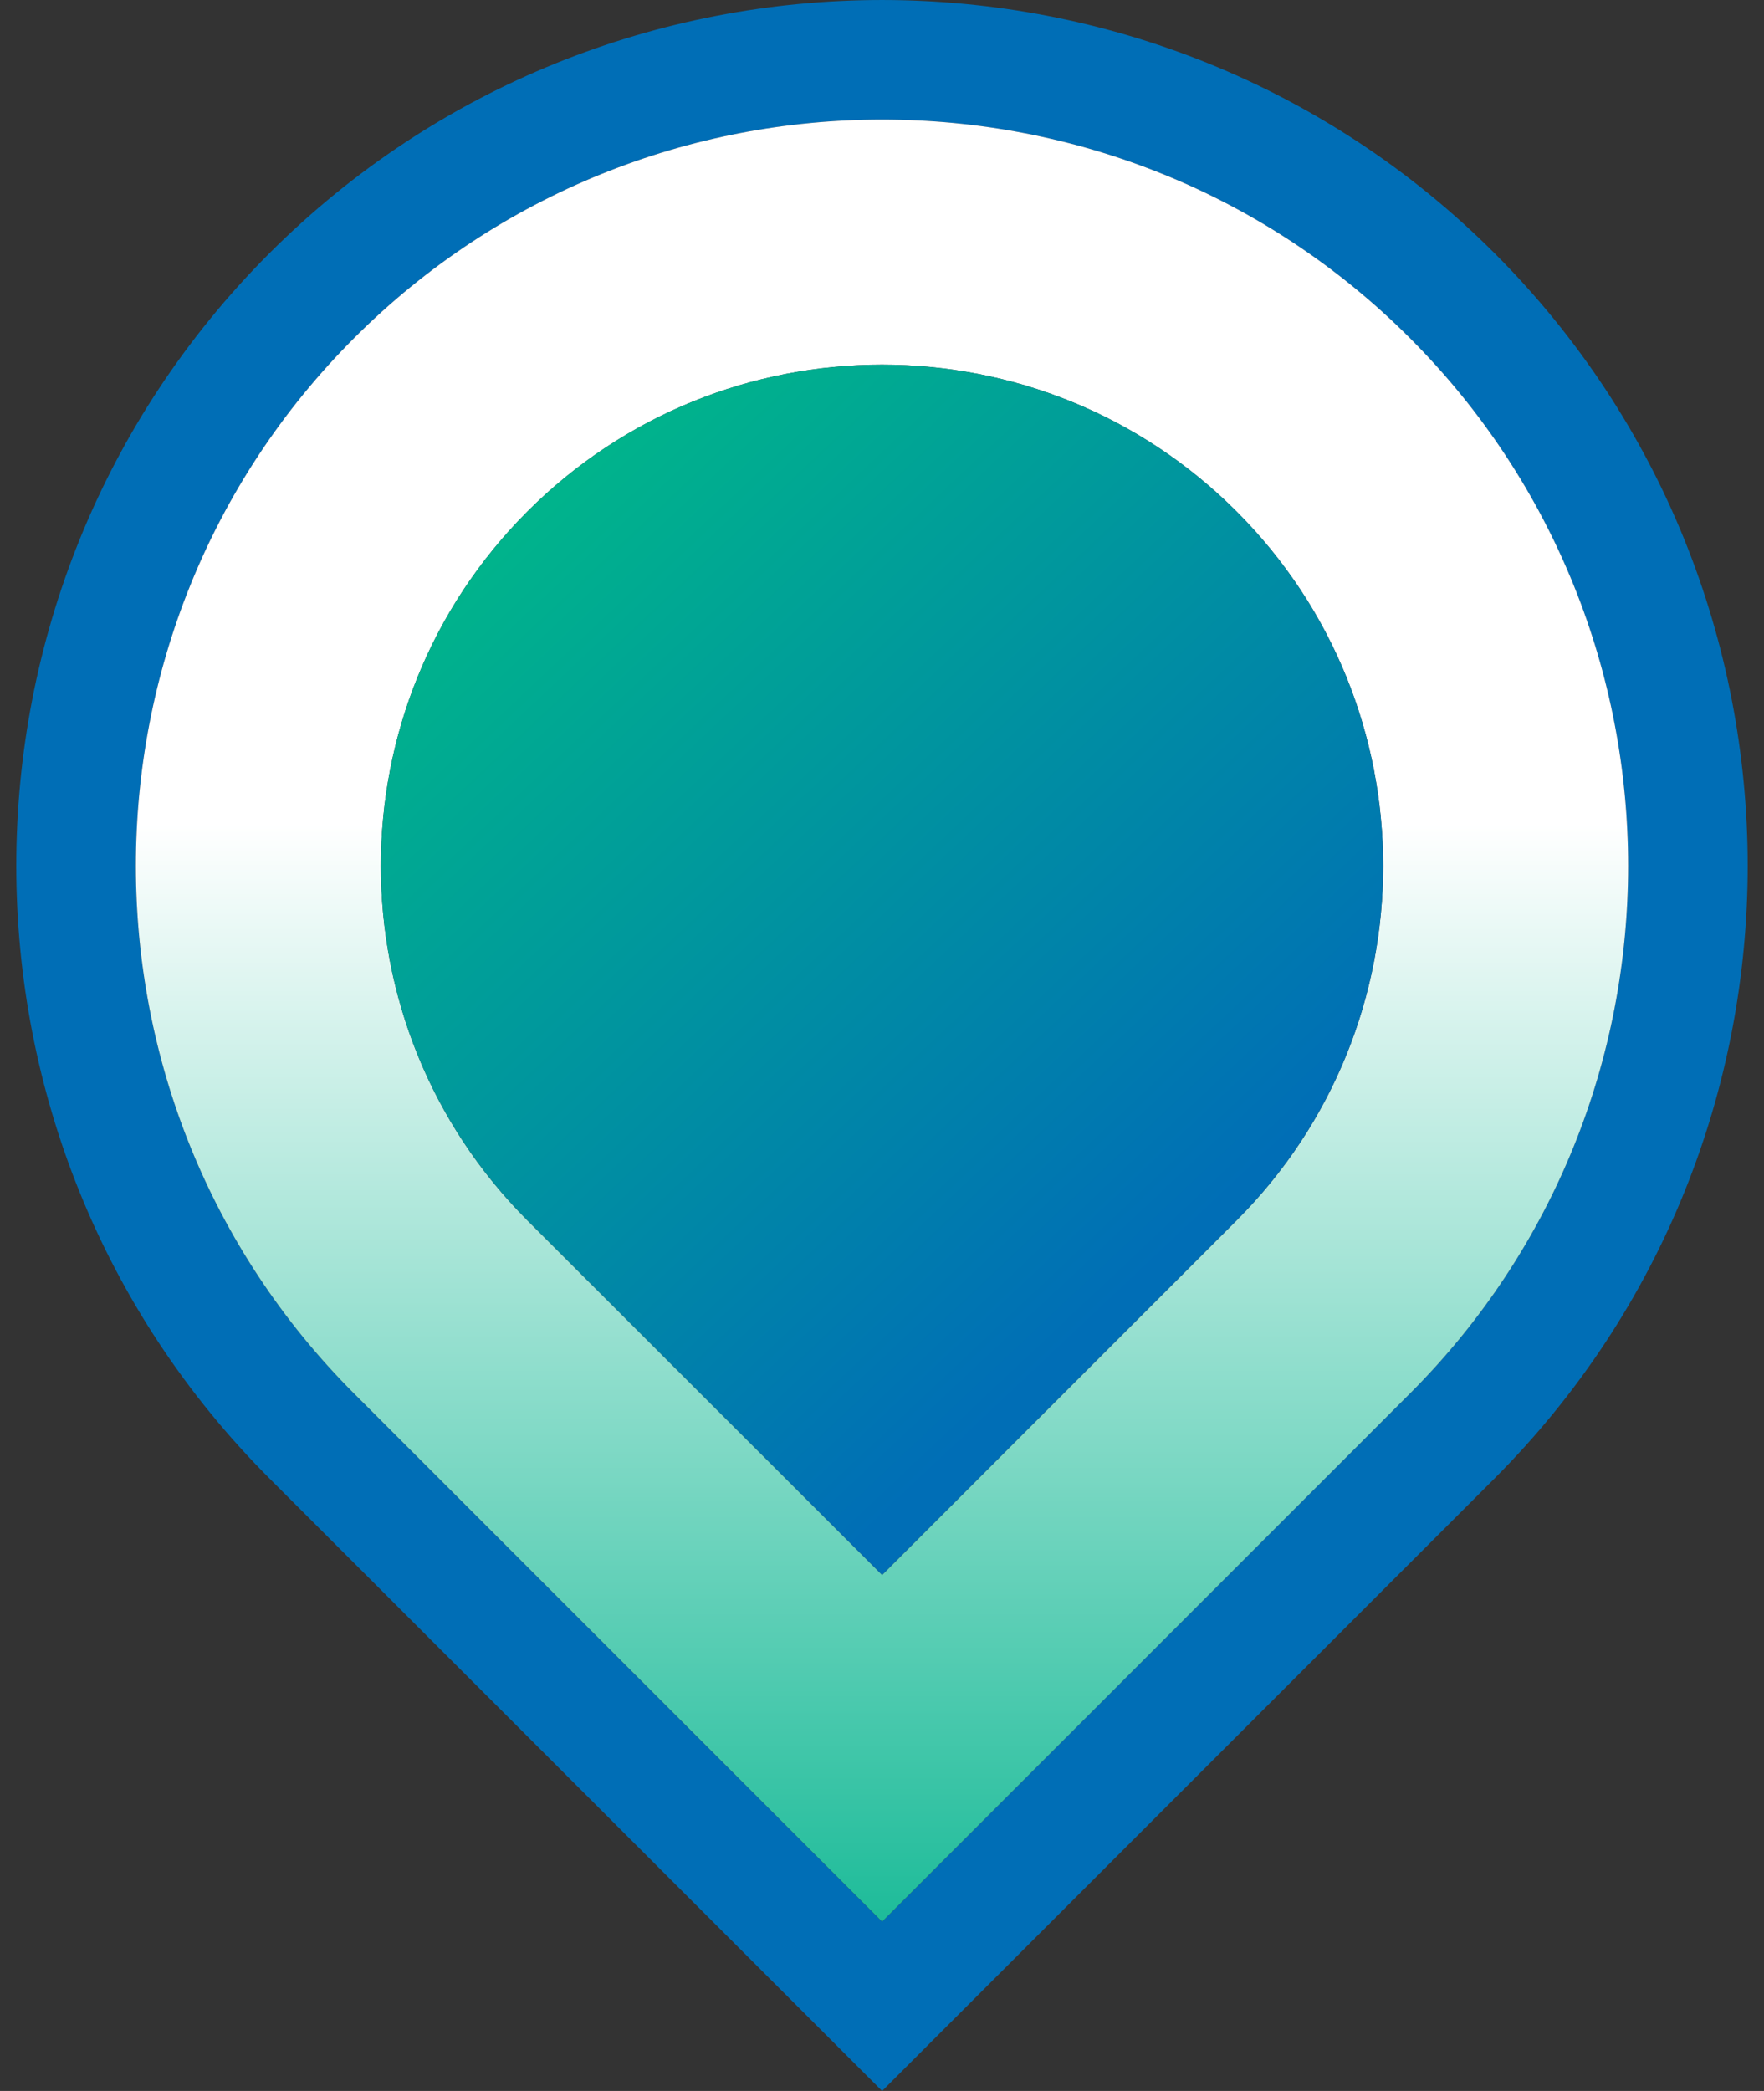
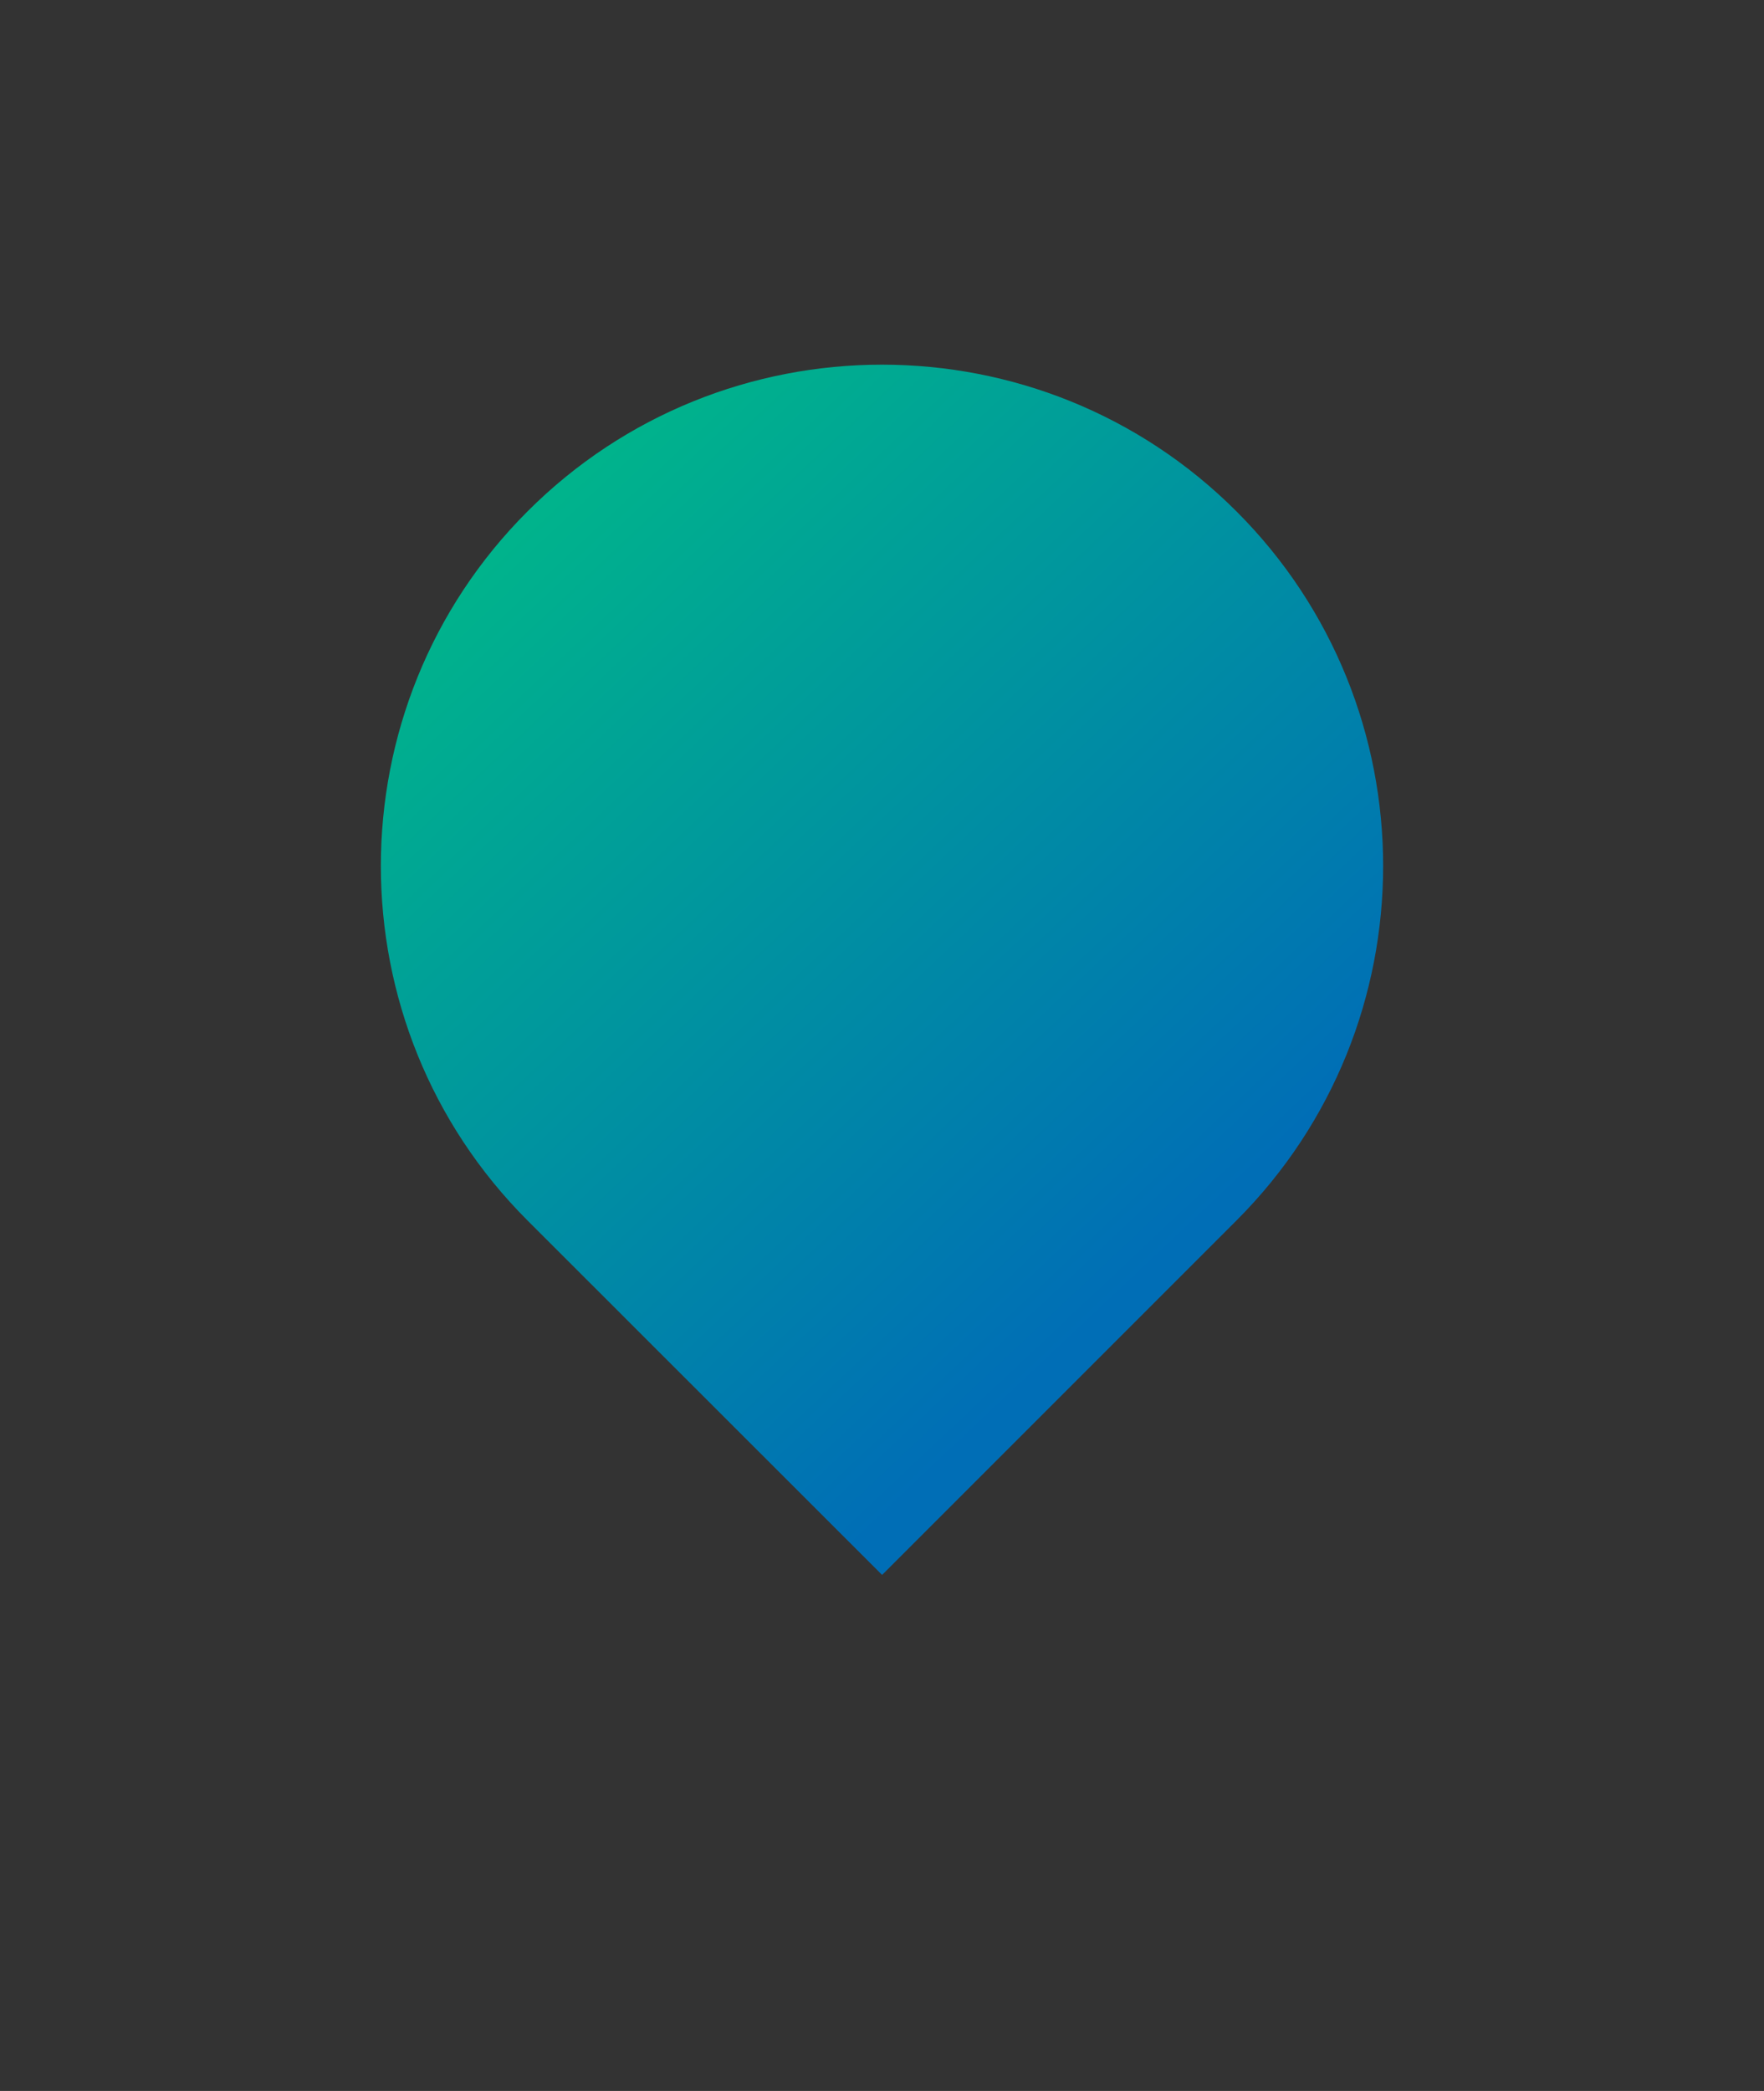
<svg xmlns="http://www.w3.org/2000/svg" width="54" height="64" viewBox="0 0 54 64" fill="none">
  <rect x="0" y="0" width="54" height="64" fill="#333333" stroke="none" />
-   <path d="M45.751 7.75C35.411 -2.583 18.589 -2.583 8.249 7.75C-2.085 18.09 -2.085 34.912 8.249 45.252L27.003 64L45.751 45.252C56.084 34.912 56.084 18.09 45.751 7.75ZM43.157 42.658L27.003 58.818L10.843 42.658C1.931 33.752 1.931 19.257 10.843 10.344C19.755 1.432 34.251 1.432 43.157 10.344C52.069 19.257 52.069 33.752 43.157 42.658Z" fill="url(#paint0_linear_2326_7987)" />
-   <path d="M43.157 10.344C34.251 1.432 19.756 1.432 10.843 10.344C1.931 19.257 1.931 33.752 10.843 42.658L27.003 58.818L43.157 42.658C52.069 33.752 52.069 19.257 43.157 10.344ZM37.853 37.355L27.003 48.205L16.147 37.355C10.163 31.37 10.163 21.638 16.147 15.654C22.131 9.664 31.869 9.664 37.853 15.654C43.837 21.638 43.837 31.37 37.853 37.355Z" fill="url(#paint1_linear_2326_7987)" />
  <path d="M37.853 37.355L27.003 48.205L16.147 37.355C10.163 31.371 10.163 21.638 16.147 15.654C22.131 9.664 31.869 9.664 37.853 15.654C43.837 21.638 43.837 31.371 37.853 37.355Z" fill="url(#paint2_linear_2326_7987)" />
  <defs>
    <linearGradient id="paint0_linear_2326_7987" x1="27.045" y1="62.002" x2="26.972" y2="-0.025" gradientUnits="userSpaceOnUse">
      <stop stop-color="#006EB6" />
      <stop offset="1" stop-color="#006EB6" />
    </linearGradient>
    <linearGradient id="paint1_linear_2326_7987" x1="27.003" y1="63.174" x2="27.003" y2="25.21" gradientUnits="userSpaceOnUse">
      <stop stop-color="#00B38C" />
      <stop offset="1" stop-color="white" />
    </linearGradient>
    <linearGradient id="paint2_linear_2326_7987" x1="16.7" y1="15.569" x2="37.033" y2="37.148" gradientUnits="userSpaceOnUse">
      <stop stop-color="#00B38C" />
      <stop offset="1" stop-color="#006EB6" />
    </linearGradient>
  </defs>
</svg>